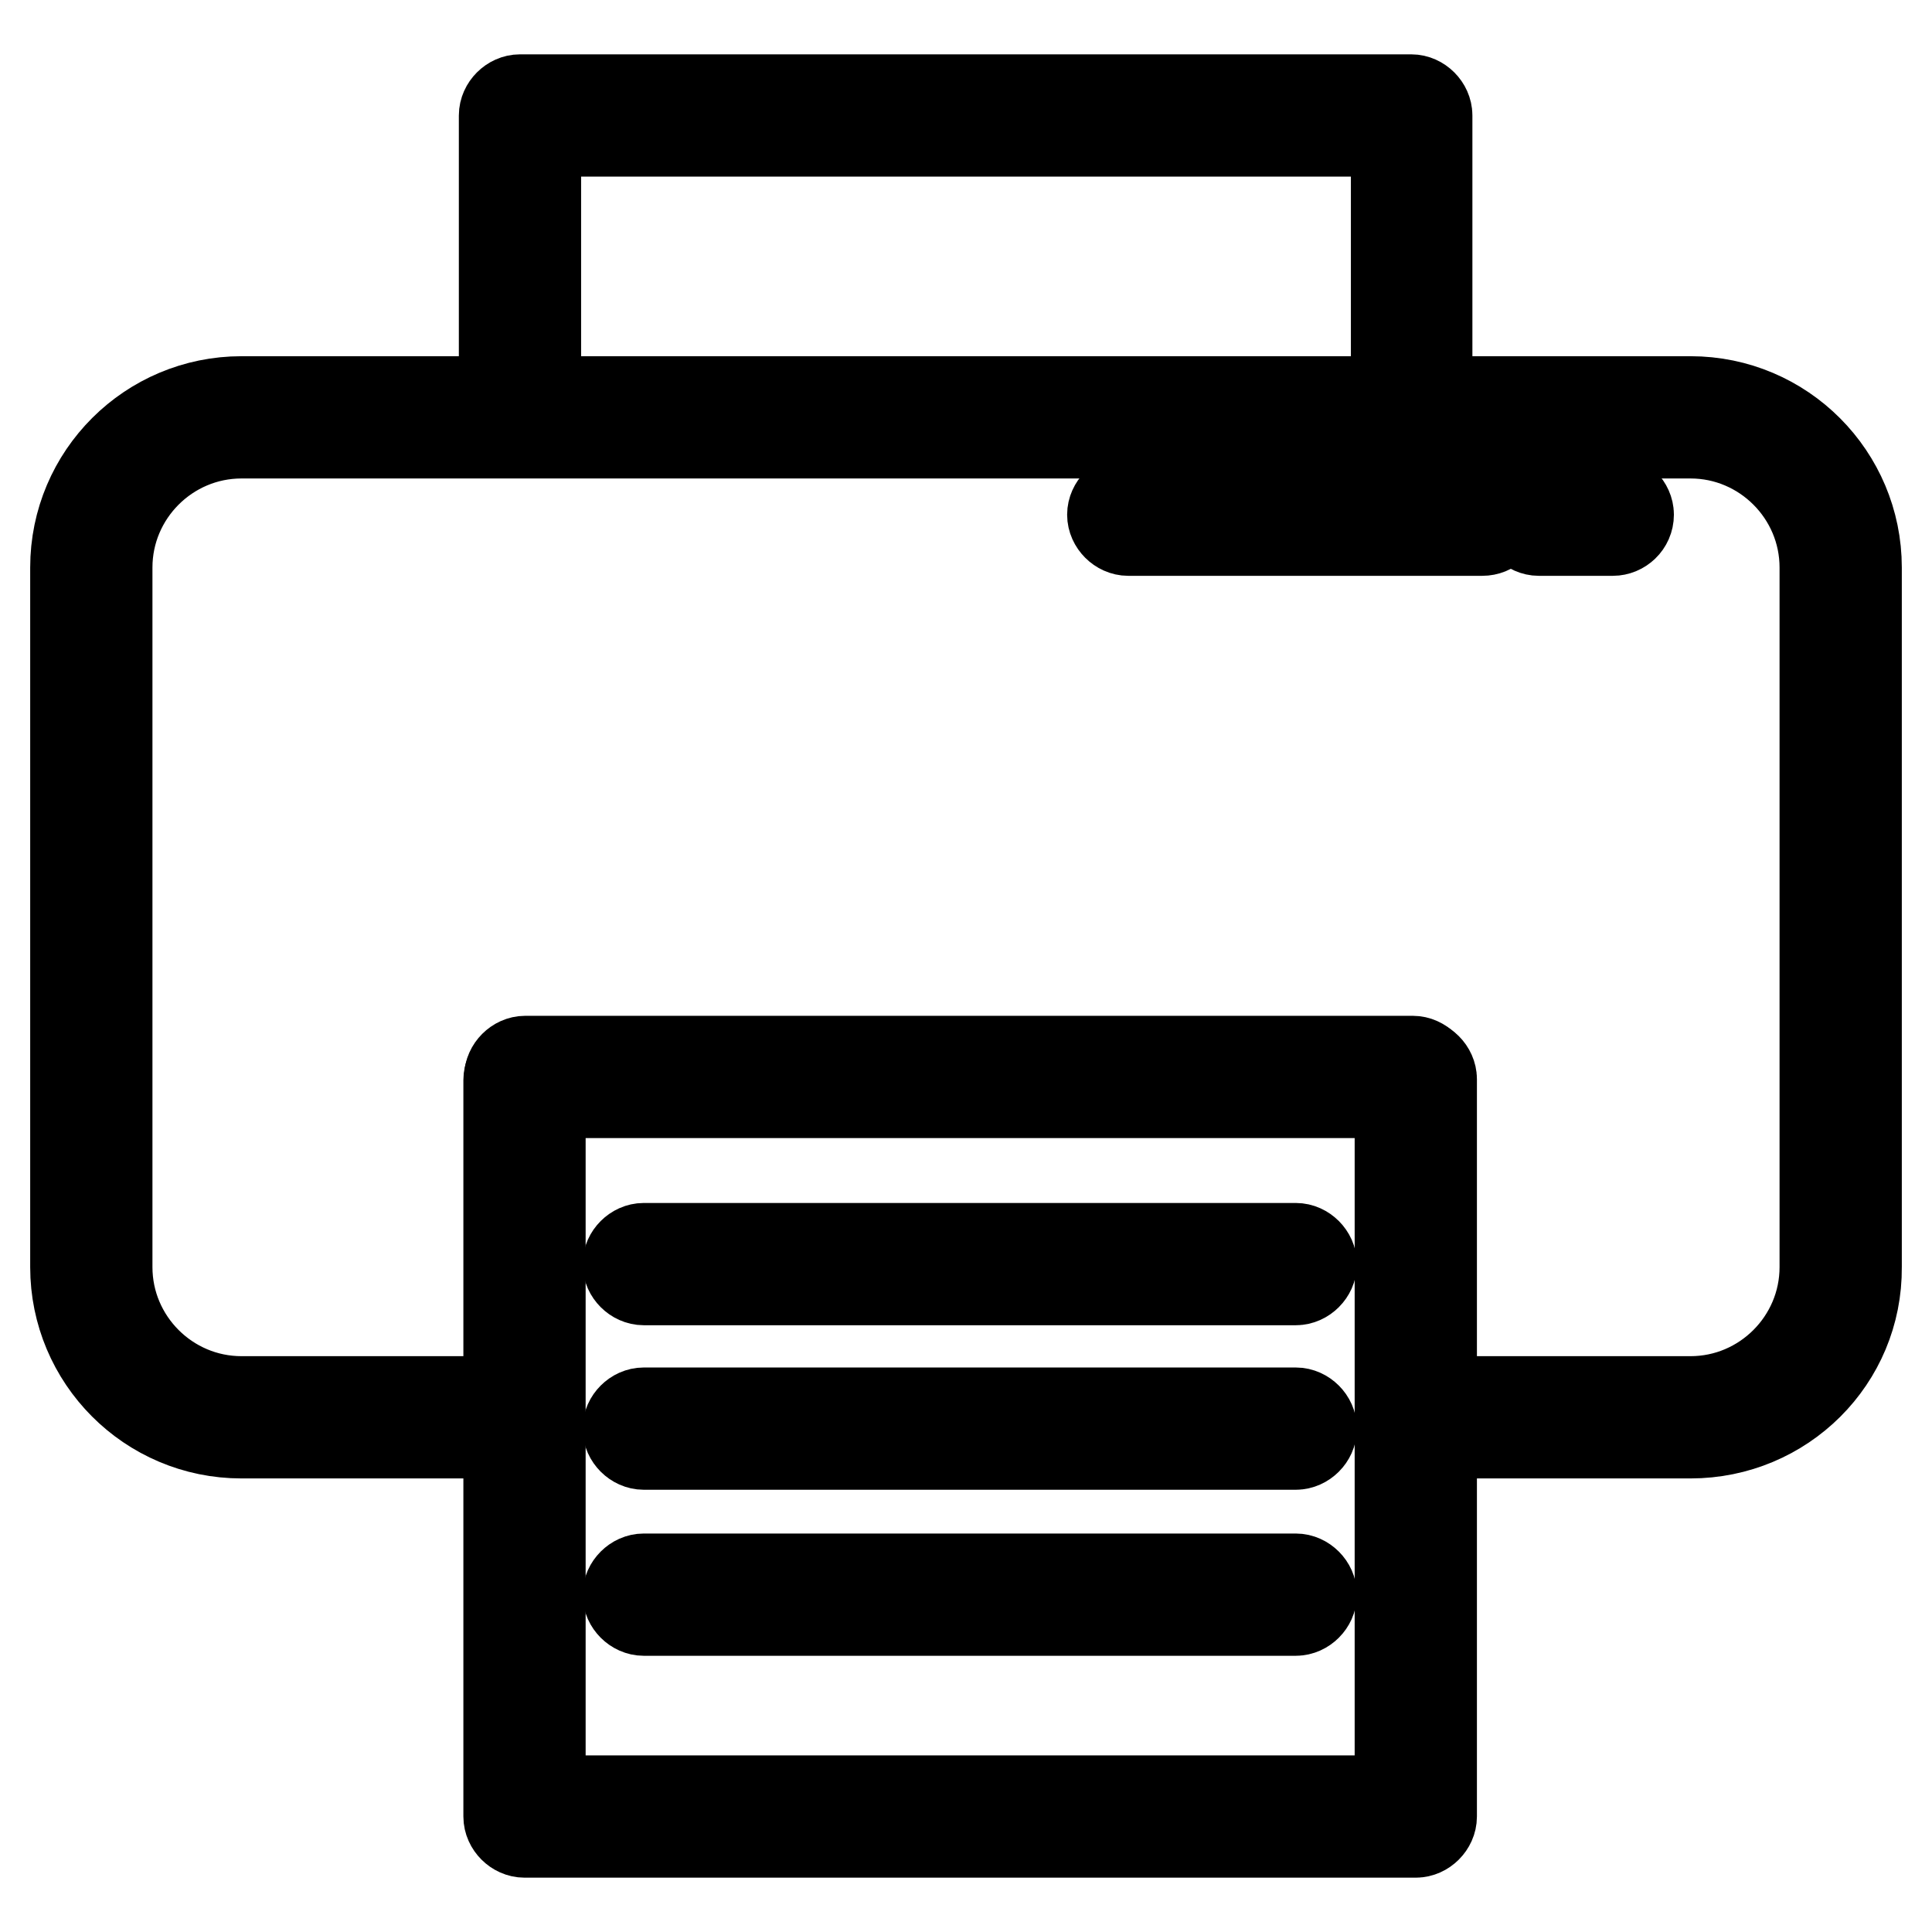
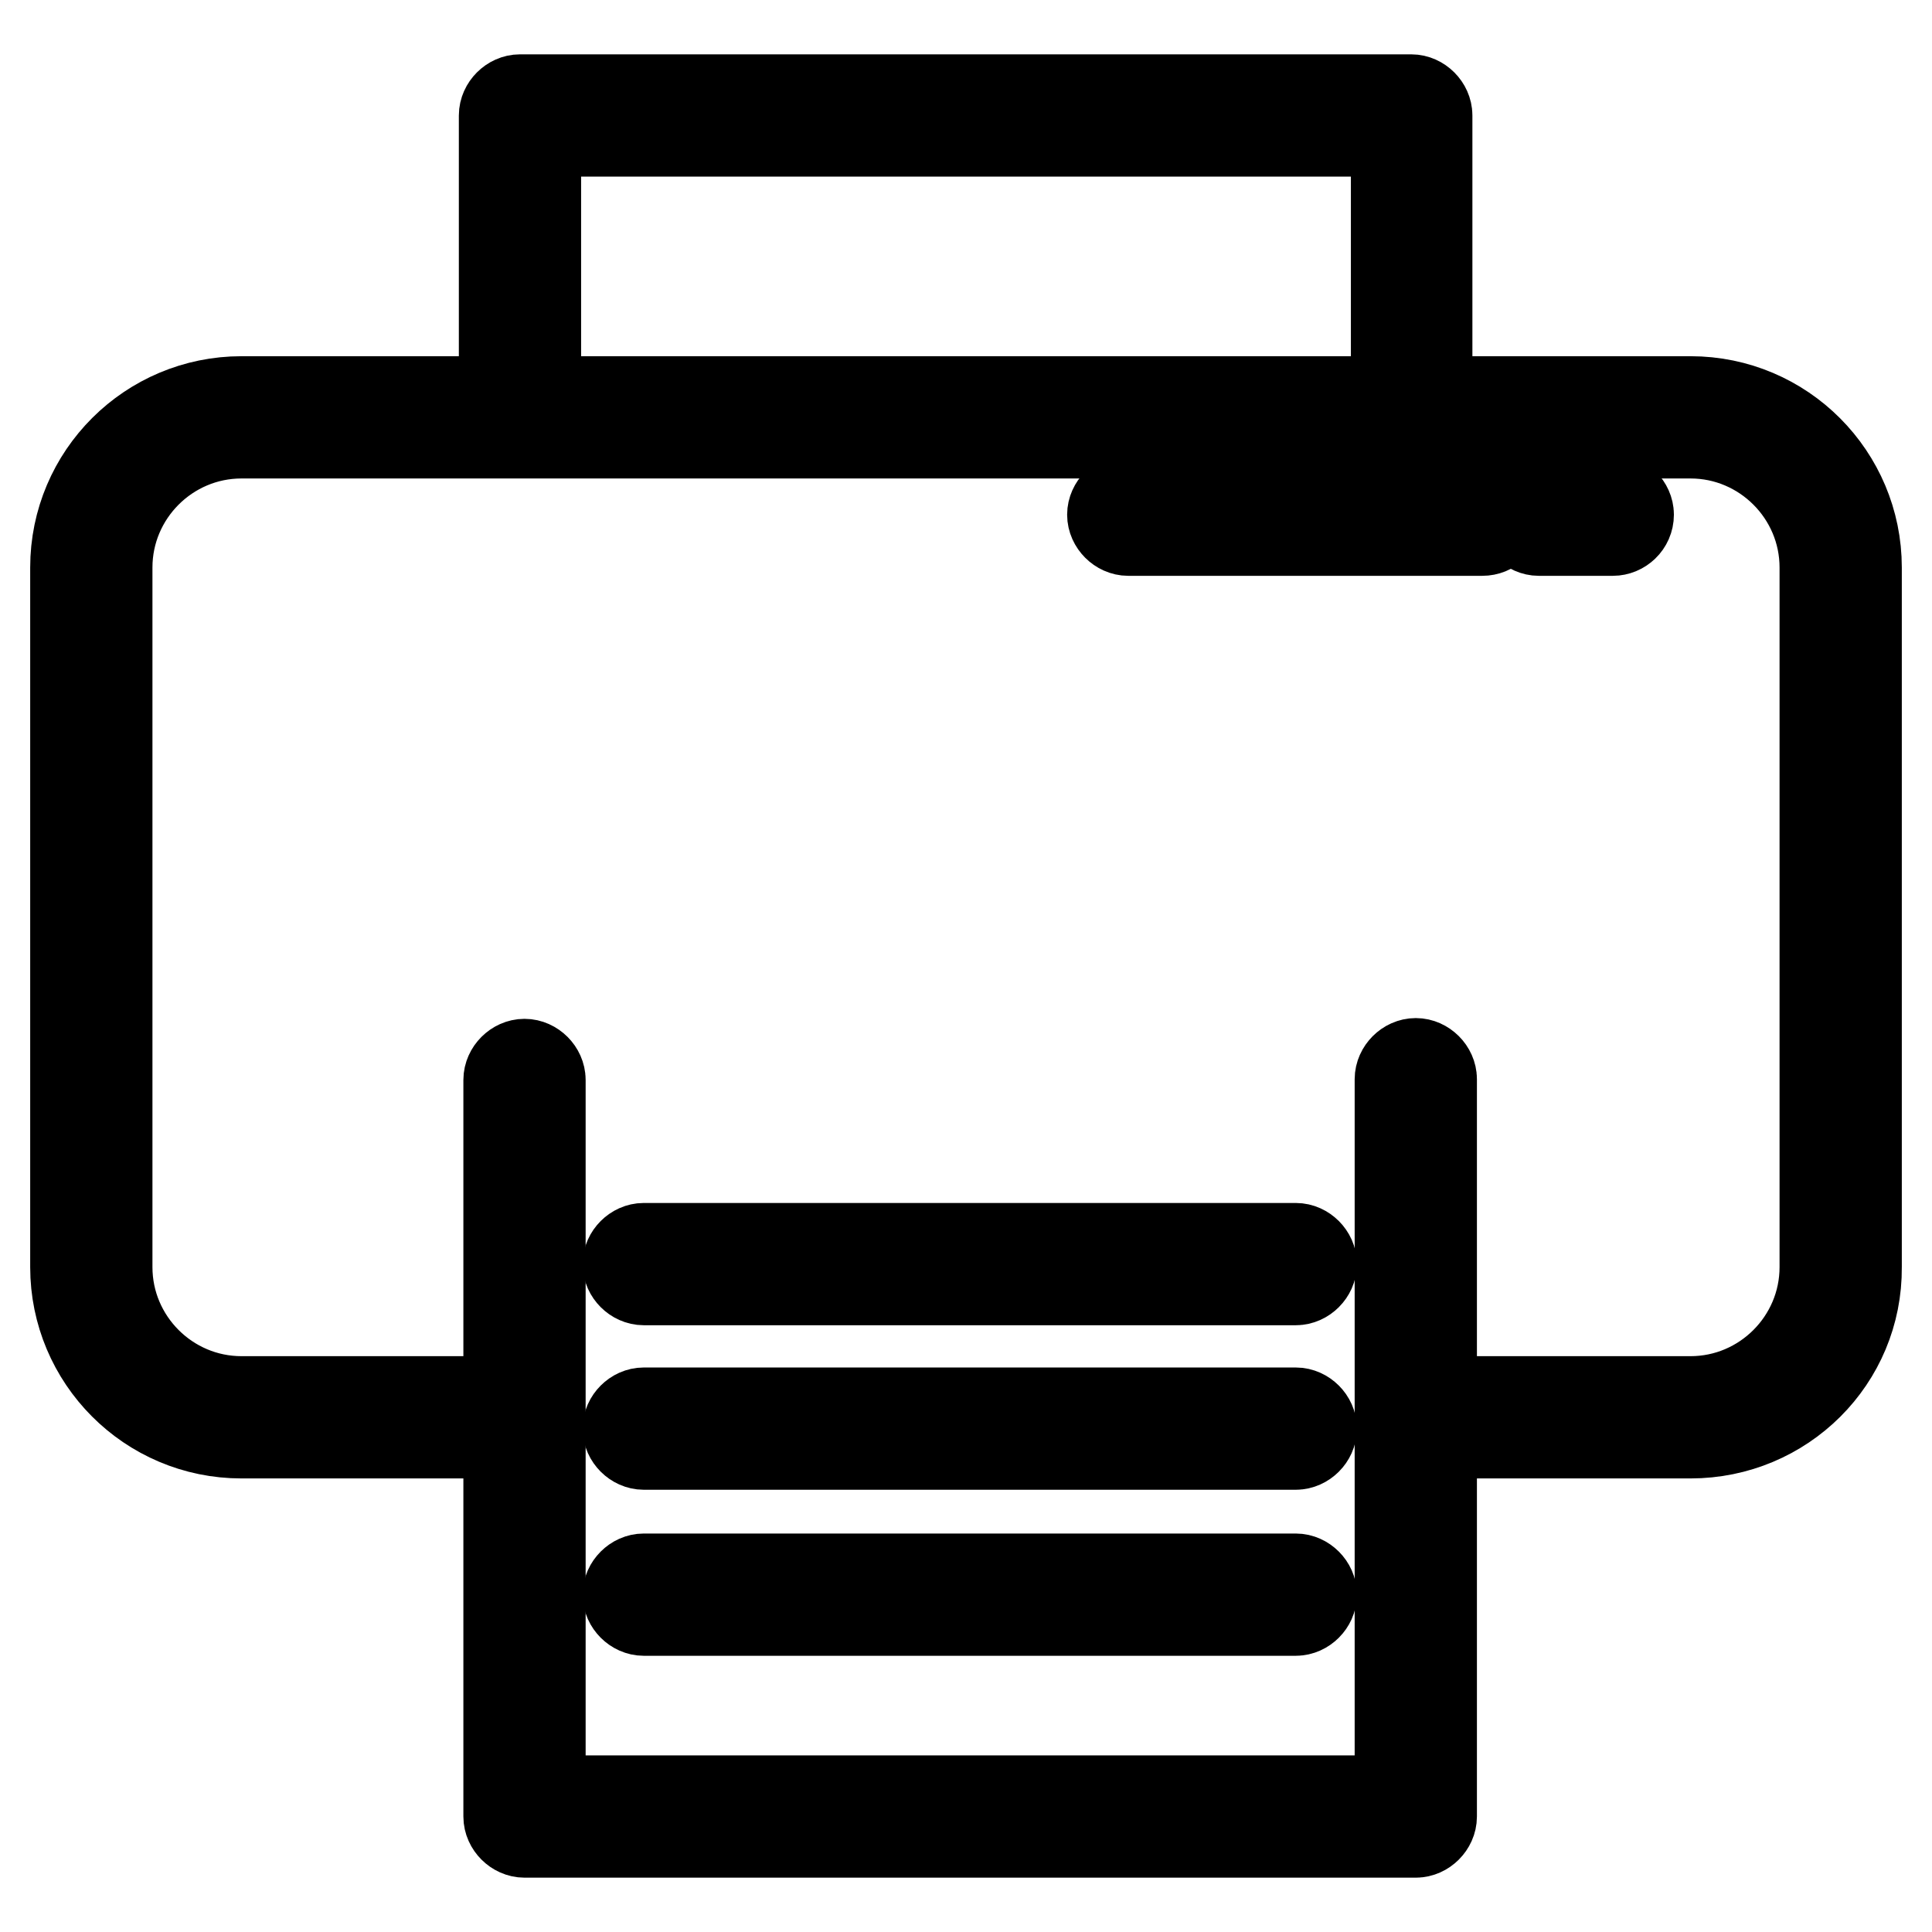
<svg xmlns="http://www.w3.org/2000/svg" version="1.1" x="0px" y="0px" viewBox="0 0 256 256" enable-background="new 0 0 256 256" xml:space="preserve">
  <g>
    <path stroke-width="12" fill-opacity="0" stroke="#000000" d="M224,189.9h-35.1c-1.1,0-2.1-1-2.1-2.1s1-2.1,2.1-2.1H224c9.8,0,17.8-8,17.8-17.8V75.2 c0-9.8-8-17.8-17.8-17.8H32c-9.8,0-17.8,8-17.8,17.8v92.7c0,9.8,8,17.8,17.8,17.8h35.1c1.1,0,2.1,1,2.1,2.1s-1,2.1-2.1,2.1H32 c-12.2,0-22-9.9-22-22V75.2c0-12.2,9.9-22,22-22h192c12.2,0,22,9.9,22,22v92.7C246.1,180.1,236.2,189.9,224,189.9L224,189.9z" />
    <path stroke-width="12" fill-opacity="0" stroke="#000000" d="M187.1,56.1c-1.1,0-2.1-1-2.1-2.1V17.4H71v36.3c0,1.1-1,2.1-2.1,2.1c-1.1,0-2.1-1-2.1-2.1V15.3 c0-1.1,1-2.1,2.1-2.1h118.1c1.1,0,2.1,1,2.1,2.1V54C189.2,55.1,188.3,56.1,187.1,56.1z M196.4,70.3h-46.9c-1.1,0-2.1-1-2.1-2.1 c0-1.1,1-2.1,2.1-2.1h46.9c1.1,0,2.1,1,2.1,2.1C198.5,69.4,197.6,70.3,196.4,70.3z M213.7,70.3h-9.8c-1.1,0-2.1-1-2.1-2.1 c0-1.1,1-2.1,2.1-2.1h9.8c1.1,0,2.1,1,2.1,2.1C215.8,69.4,214.8,70.3,213.7,70.3z" />
    <path stroke-width="12" fill-opacity="0" stroke="#000000" d="M187.6,242.8H69.5c-1.1,0-2.1-1-2.1-2.1v-97.6c0-1.1,1-2.1,2.1-2.1c1.1,0,2.1,1,2.1,2.1v95.5h113.9V143 c0-1.1,1-2.1,2.1-2.1c1.1,0,2.1,1,2.1,2.1v97.7C189.7,241.8,188.7,242.8,187.6,242.8L187.6,242.8z" />
-     <path stroke-width="12" fill-opacity="0" stroke="#000000" d="M187.2,144.8H69.6c-1.1,0-2.1-1-2.1-2.1s1-2.1,2.1-2.1h117.6c1.1,0,2.1,1,2.1,2.1S188.3,144.8,187.2,144.8z " />
    <path stroke-width="12" fill-opacity="0" stroke="#000000" d="M171.7,169.6H85.3c-1.1,0-2.1-1-2.1-2.1c0-1.1,1-2.1,2.1-2.1h86.4c1.1,0,2.1,1,2.1,2.1 C173.8,168.6,172.8,169.6,171.7,169.6z M171.7,191.4H85.3c-1.1,0-2.1-1-2.1-2.1c0-1.1,1-2.1,2.1-2.1h86.4c1.1,0,2.1,1,2.1,2.1 C173.8,190.4,172.8,191.4,171.7,191.4z M171.7,213.4H85.3c-1.1,0-2.1-1-2.1-2.1c0-1.1,1-2.1,2.1-2.1h86.4c1.1,0,2.1,1,2.1,2.1 C173.8,212.4,172.8,213.4,171.7,213.4z" />
  </g>
</svg>